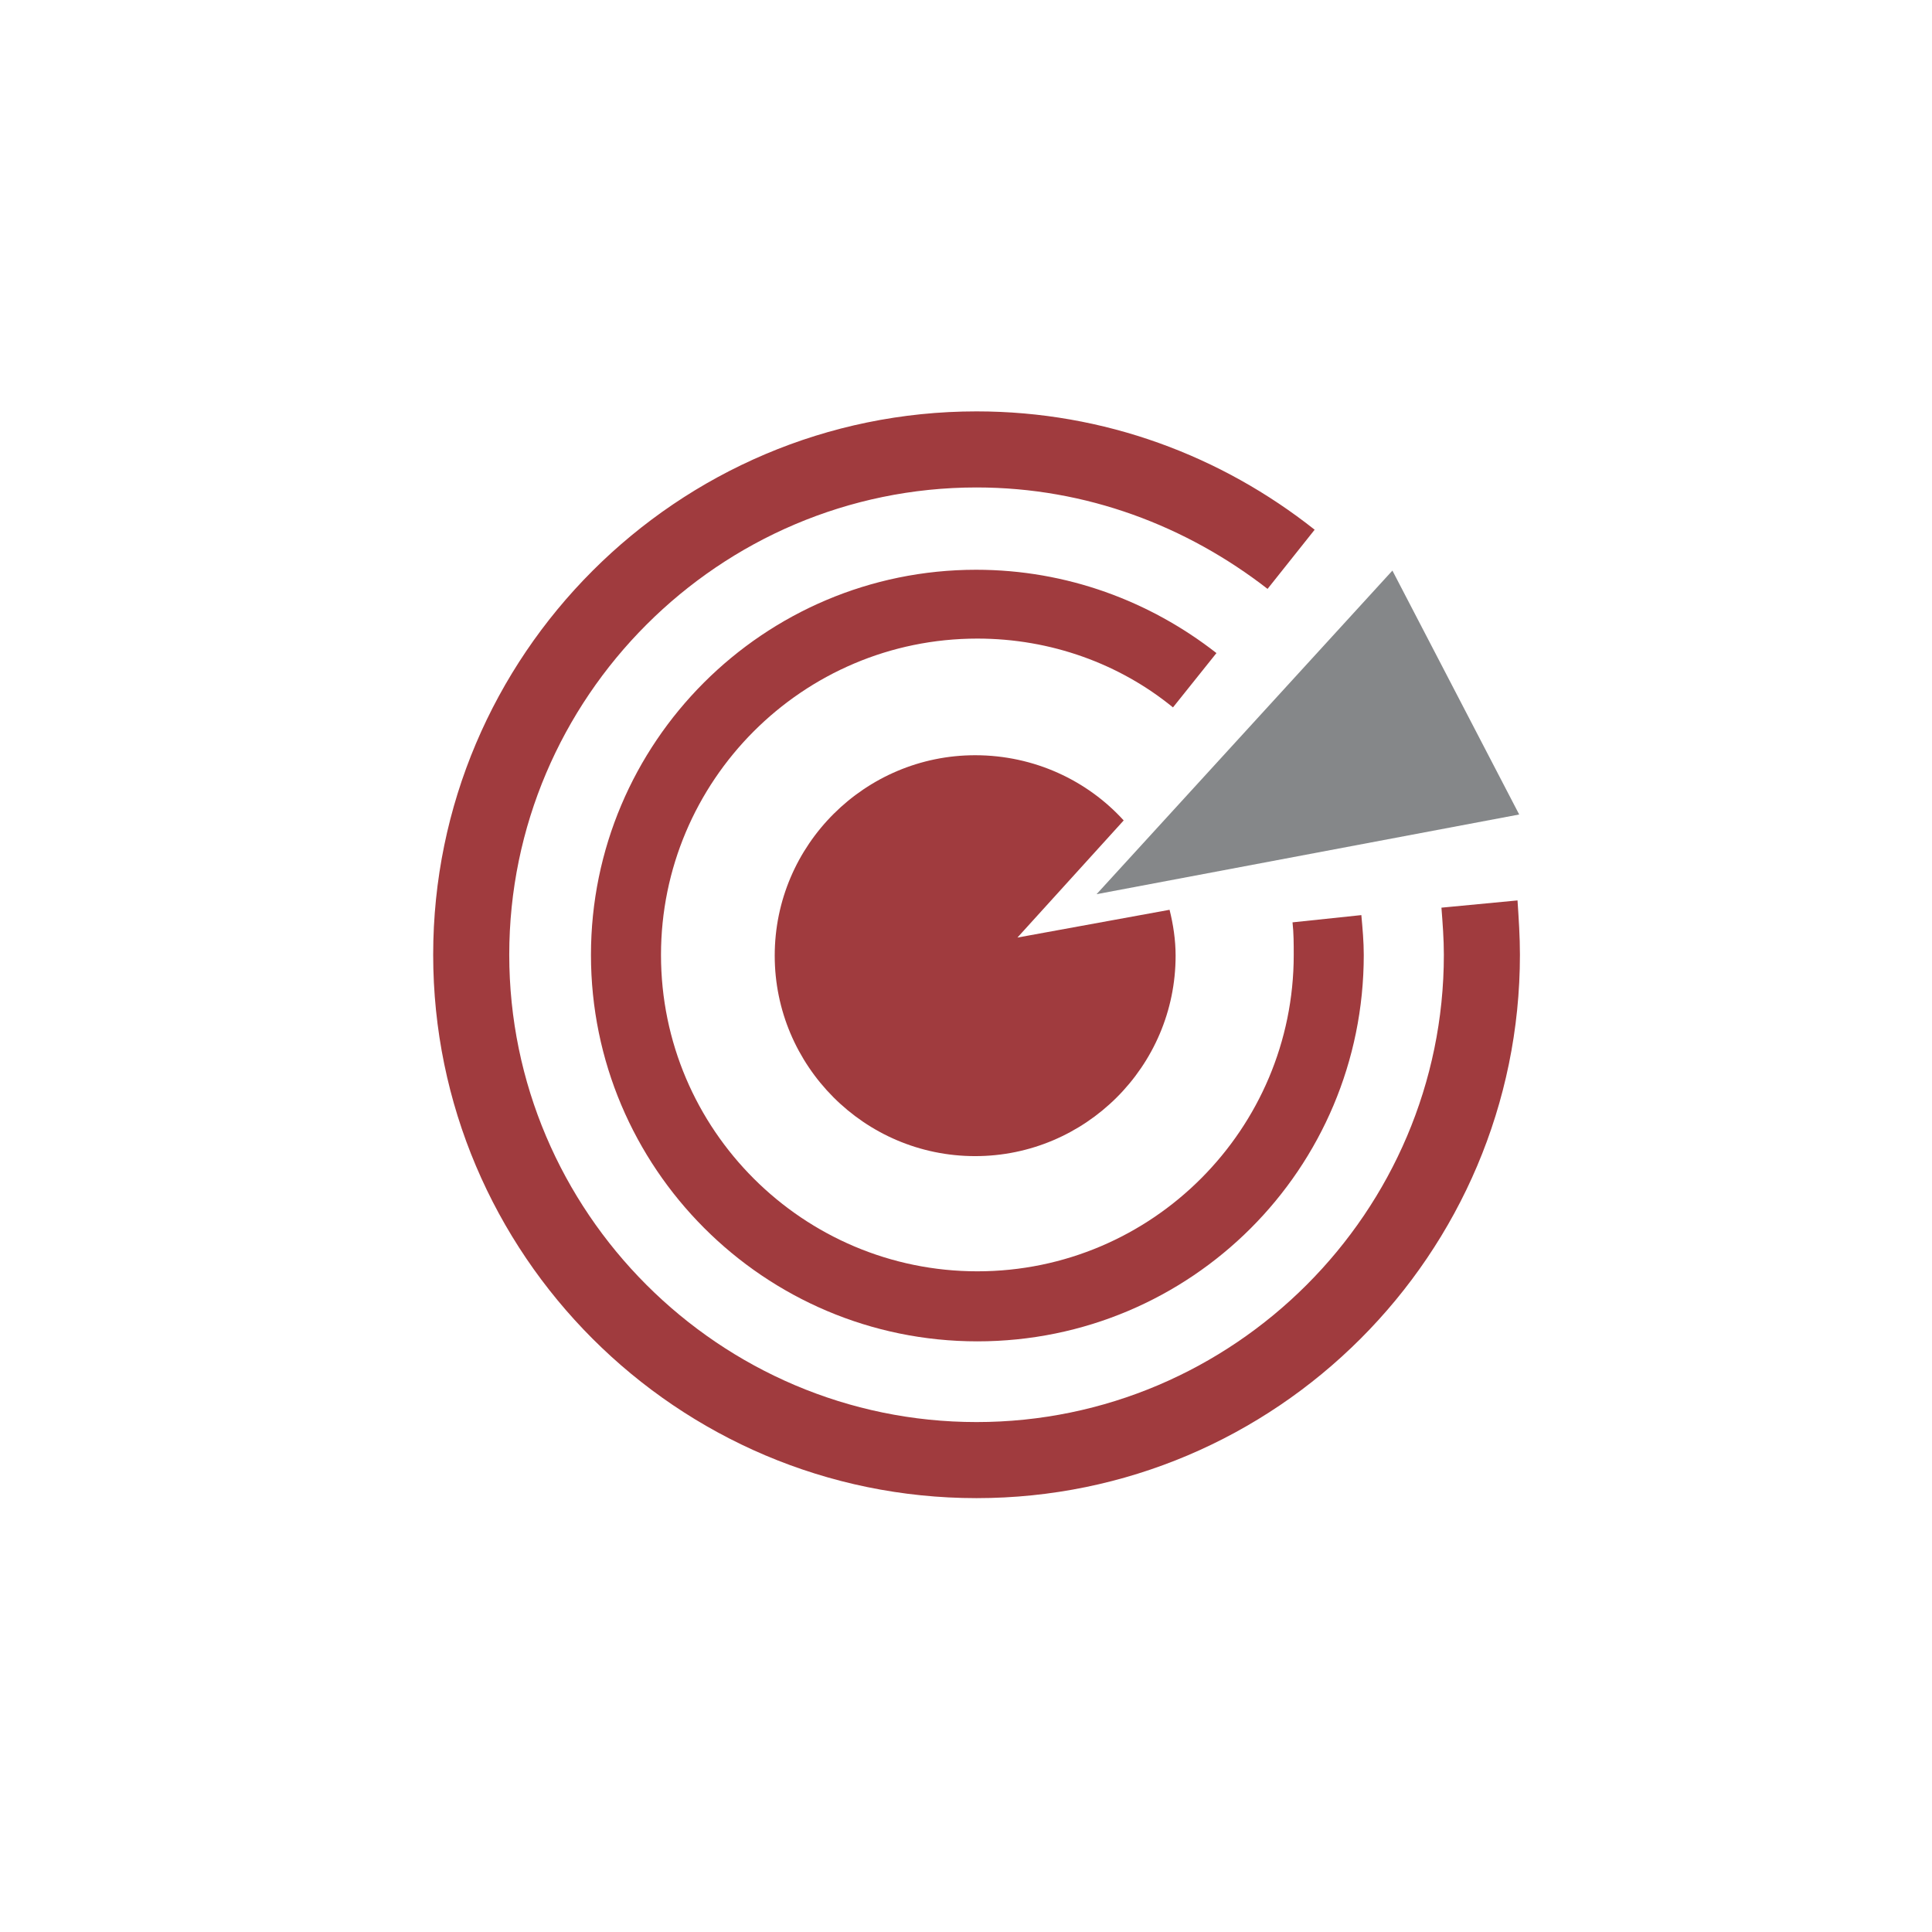
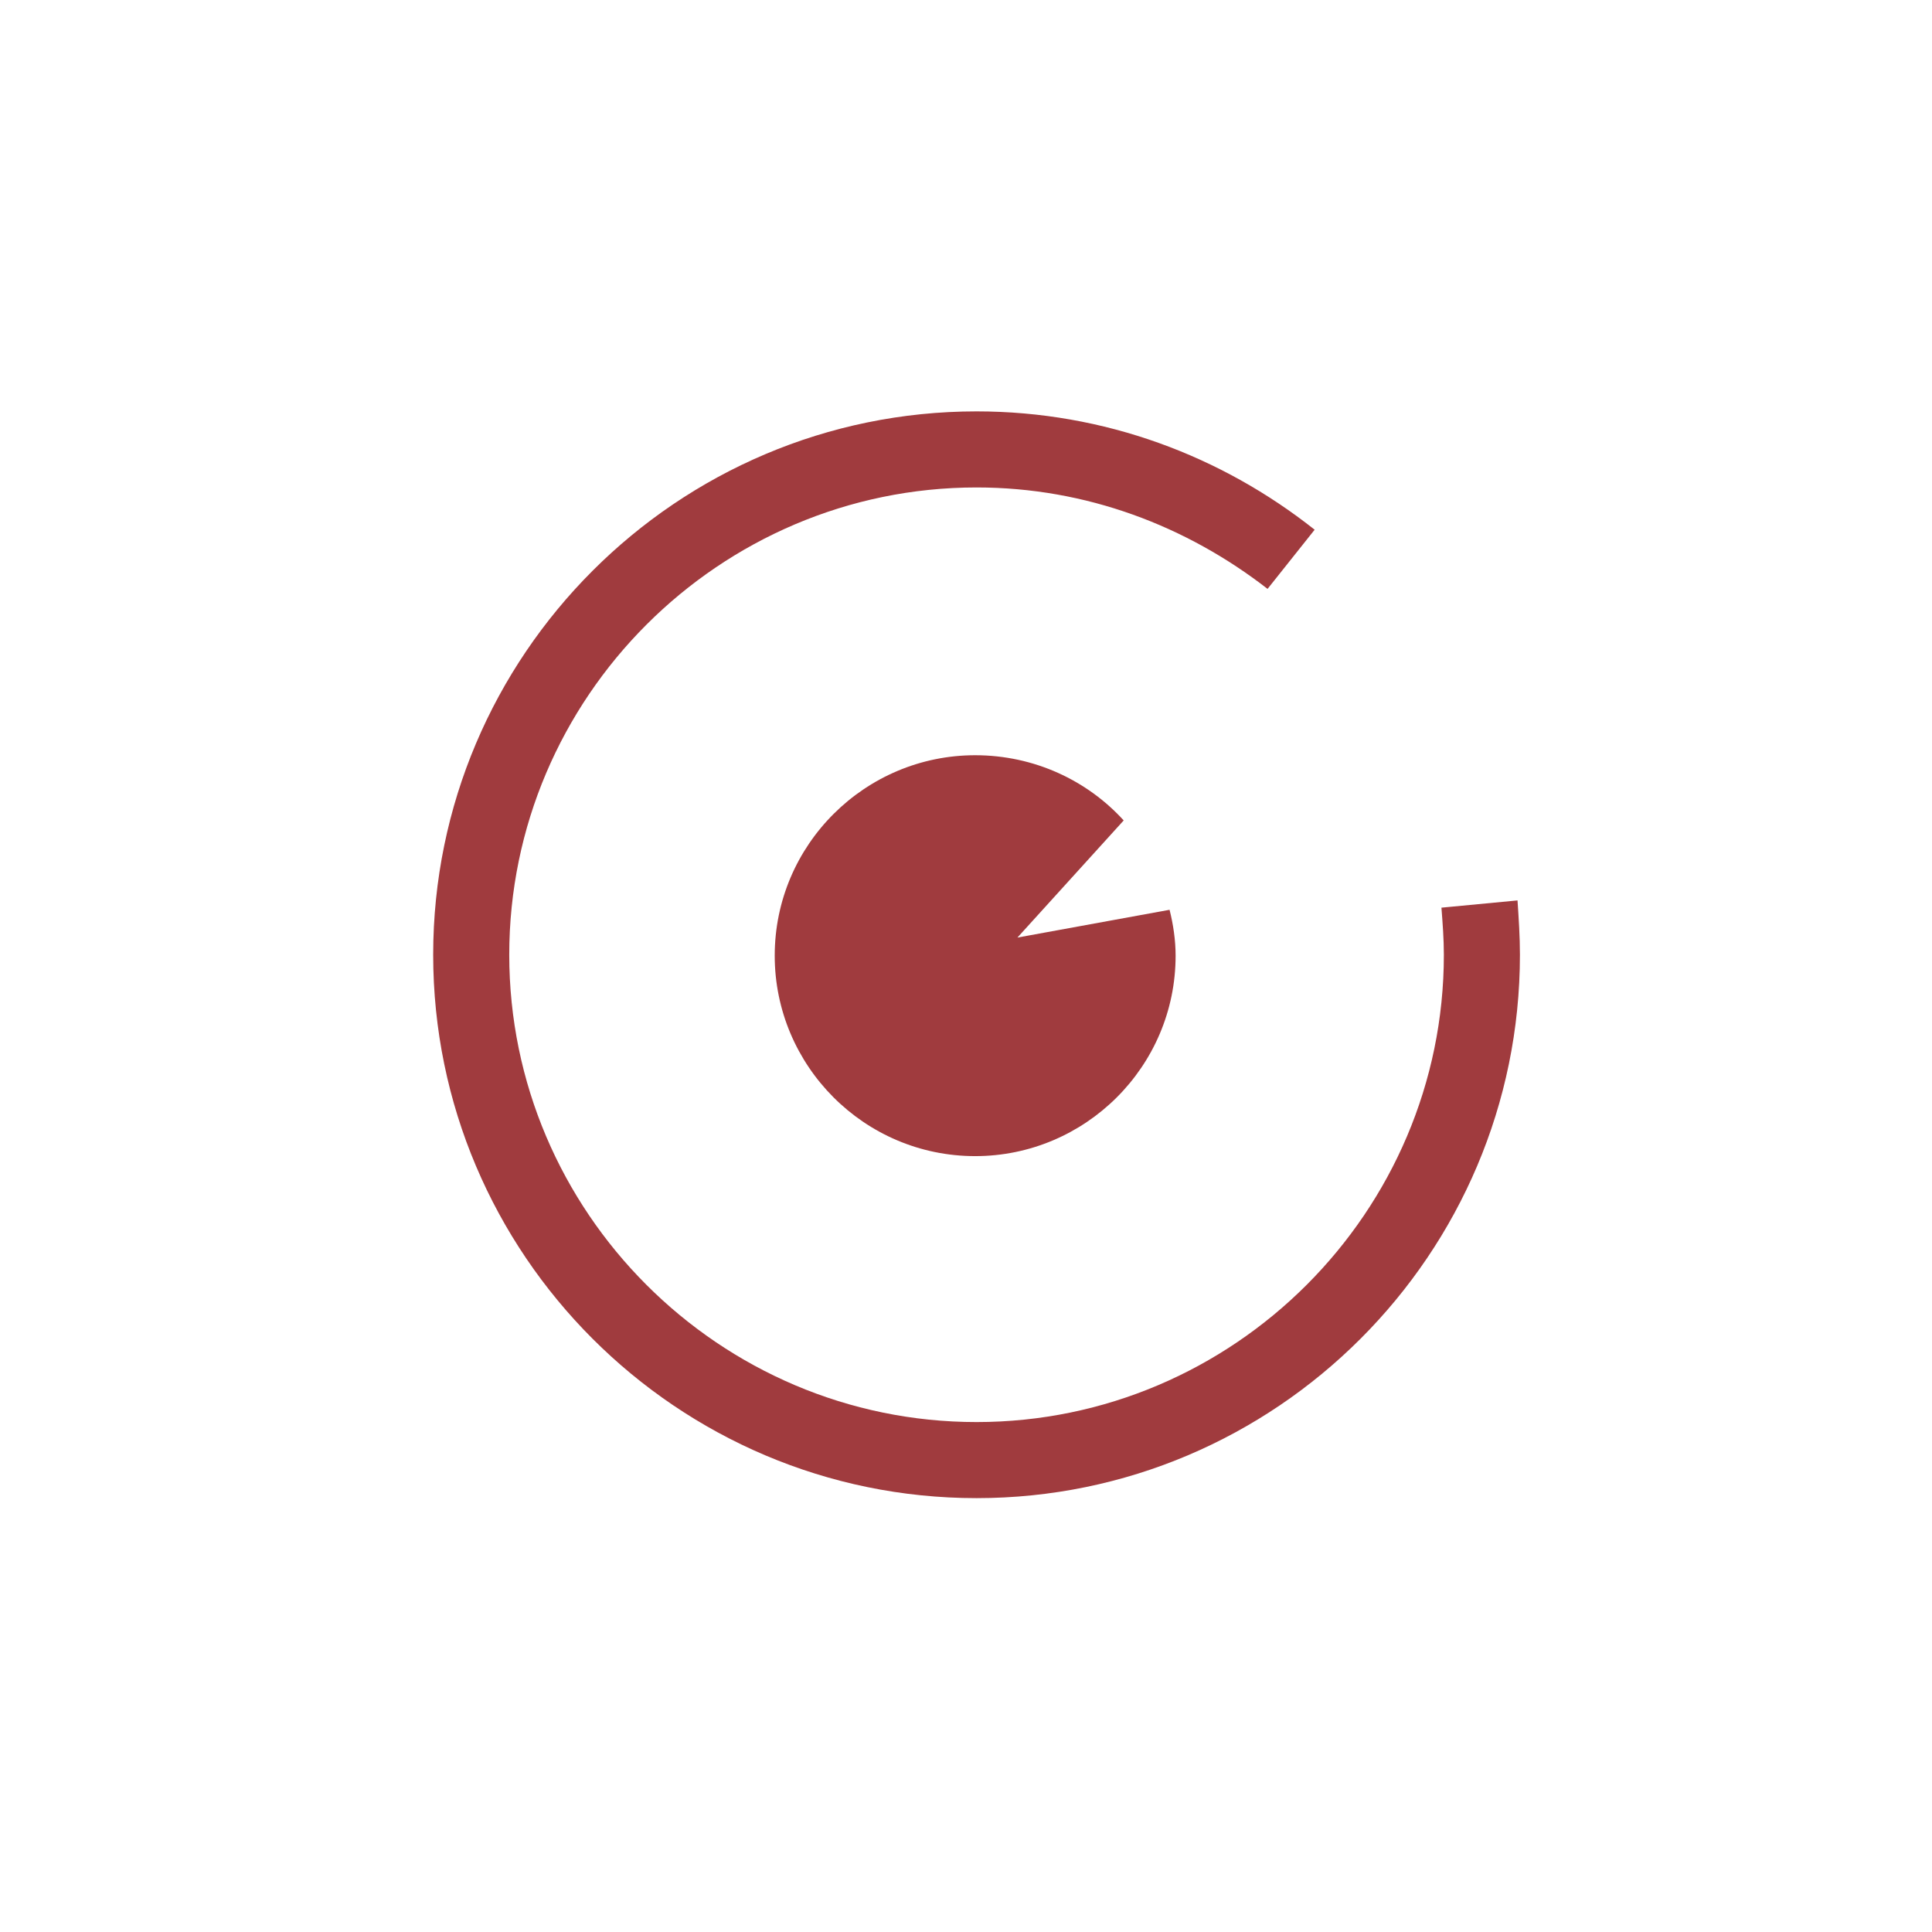
<svg xmlns="http://www.w3.org/2000/svg" id="Ebene_1" style="enable-background:new 0 0 160 160;" version="1.1" viewBox="0 0 160 160" x="0px" y="0px">
  <style type="text/css">
	.st0{fill:#26D27E;}
	.st1{fill:#0C1C49;}
	.st2{fill:#009FE3;}
	.st3{fill:#00925C;}
	.st4{fill:#FFFFFF;}
	.st5{fill:#6332FA;}
	.st6{fill:#CFFF24;}
	.st7{fill:#003662;}
	.st8{fill-rule:evenodd;clip-rule:evenodd;fill:#DA0021;}
	.st9{fill:#DA0021;}
	.st10{fill:#000099;}
	.st11{fill:#6D983F;}
	.st12{fill:#013668;}
	.st13{fill:#F58426;}
	.st14{fill:#FCB040;}
	.st15{fill:#EF5724;}
	.st16{fill-rule:evenodd;clip-rule:evenodd;fill:#7399C6;}
	.st17{fill-rule:evenodd;clip-rule:evenodd;fill:#FFFFFF;}
	.st18{fill:#004250;}
	.st19{fill:#DB0011;}
	.st20{fill:#E87722;}
	.st21{fill:#93999E;}
	.st22{fill:#7C7C7B;}
	.st23{fill:#193989;}
	.st24{fill-rule:evenodd;clip-rule:evenodd;}
	.st25{fill:#28211D;}
	.st26{fill:#F6F4EF;}
	.st27{fill:#00A650;}
	.st28{fill:#FFF200;}
	.st29{fill:#00AEEF;}
	.st30{fill:#ED1C24;}
	.st31{fill:#231F20;}
	.st32{fill:#3B436B;}
	.st33{fill:#00A3C9;}
	.st34{fill:#A03B3E;}
	.st35{fill:#858789;}
	.st36{fill:#55236B;}
	.st37{fill:#25477F;}
	.st38{fill:#1D1D1B;}
	.st39{fill:#03FFBD;}
	.st40{fill:#273F33;}
	.st41{fill:#F5A706;}
	.st42{fill:#303E48;}
	.st43{fill:#E3000F;}
	.st44{fill:#2252A7;}
	.st45{fill-rule:evenodd;clip-rule:evenodd;fill:#96151D;}
	.st46{fill:#333333;}
	.st47{fill:#5959E4;}
	.st48{fill:#213262;}
	.st49{fill:#074598;}
	.st50{fill:#191A1C;}
	.st51{fill:#F3BD19;}
	.st52{fill:#0062A4;}
	.st53{fill:#008AC5;}
	.st54{fill:#37464C;}
	.st55{fill:#8AABD1;}
</style>
  <g id="g3402_00000118392103022574412180000007725267430826801039_" transform="translate(215.374,287.869)">
    <path class="st34" d="M-96-212.7c0.1,1.3,0.2,2.6,0.2,3.9&#10;  c0,21.3-17.4,38.7-38.7,38.7s-38.7-17.4-38.7-38.7c0-21.3,17.4-38.7,38.7-38.7c9.1,0,17.4,3.2,24.1,8.4l3.9-4.9&#10;  c-7.7-6.1-17.4-9.8-28-9.8c-24.8,0-45,20.2-45,45c0,24.8,20.2,45,45,45s45-20.2,45-45c0-1.5-0.1-3-0.2-4.5L-96-212.7z" id="path3404_00000111192439080911426960000014093489649399084473_" />
  </g>
  <g id="g3406_00000157274705816667535370000014523147233297144220_" transform="translate(114.741,282.285)">
-     <path class="st34" d="M-65.8-203.2c0,17.6,14.3,32,32,32&#10;  s32-14.3,32-32c0-1.1-0.1-2.2-0.2-3.3l-5.7,0.6c0.1,0.9,0.1,1.8,0.1,2.7c0,14.4-11.7,26.2-26.2,26.2c-14.4,0-26.2-11.7-26.2-26.2&#10;  c0-14.4,11.7-26.2,26.2-26.2c6.1,0,11.8,2.1,16.2,5.7l3.6-4.5c-5.5-4.3-12.4-6.9-19.9-6.9C-51.5-235.1-65.8-220.8-65.8-203.2" id="path3408_00000079453375868245850700000012269574623681834412_" />
-   </g>
+     </g>
  <g id="g3486_00000181789883614407966760000010069592171003684756_" transform="translate(209.513,327.853)">
-     <path class="st35" d="M-94.2-280.6l-24.5,26.8l35-6.6&#10;  L-94.2-280.6z" id="path3488_00000175281757914204292430000004799451787320697484_" />
-   </g>
+     </g>
  <g id="g3490_00000004512199679381172220000008519556448616184192_" transform="translate(165.259,284.345)">
    <path class="st34" d="M-81-206.7l8.8-9.7&#10;  c-3-3.3-7.4-5.4-12.3-5.4c-9.1,0-16.6,7.4-16.6,16.6c0,9.1,7.4,16.6,16.6,16.6c9.1,0,16.6-7.4,16.6-16.6c0-1.3-0.2-2.6-0.5-3.8&#10;  L-81-206.7z" id="path3492_00000122678874341680339510000017869519258390556077_" />
  </g>
</svg>